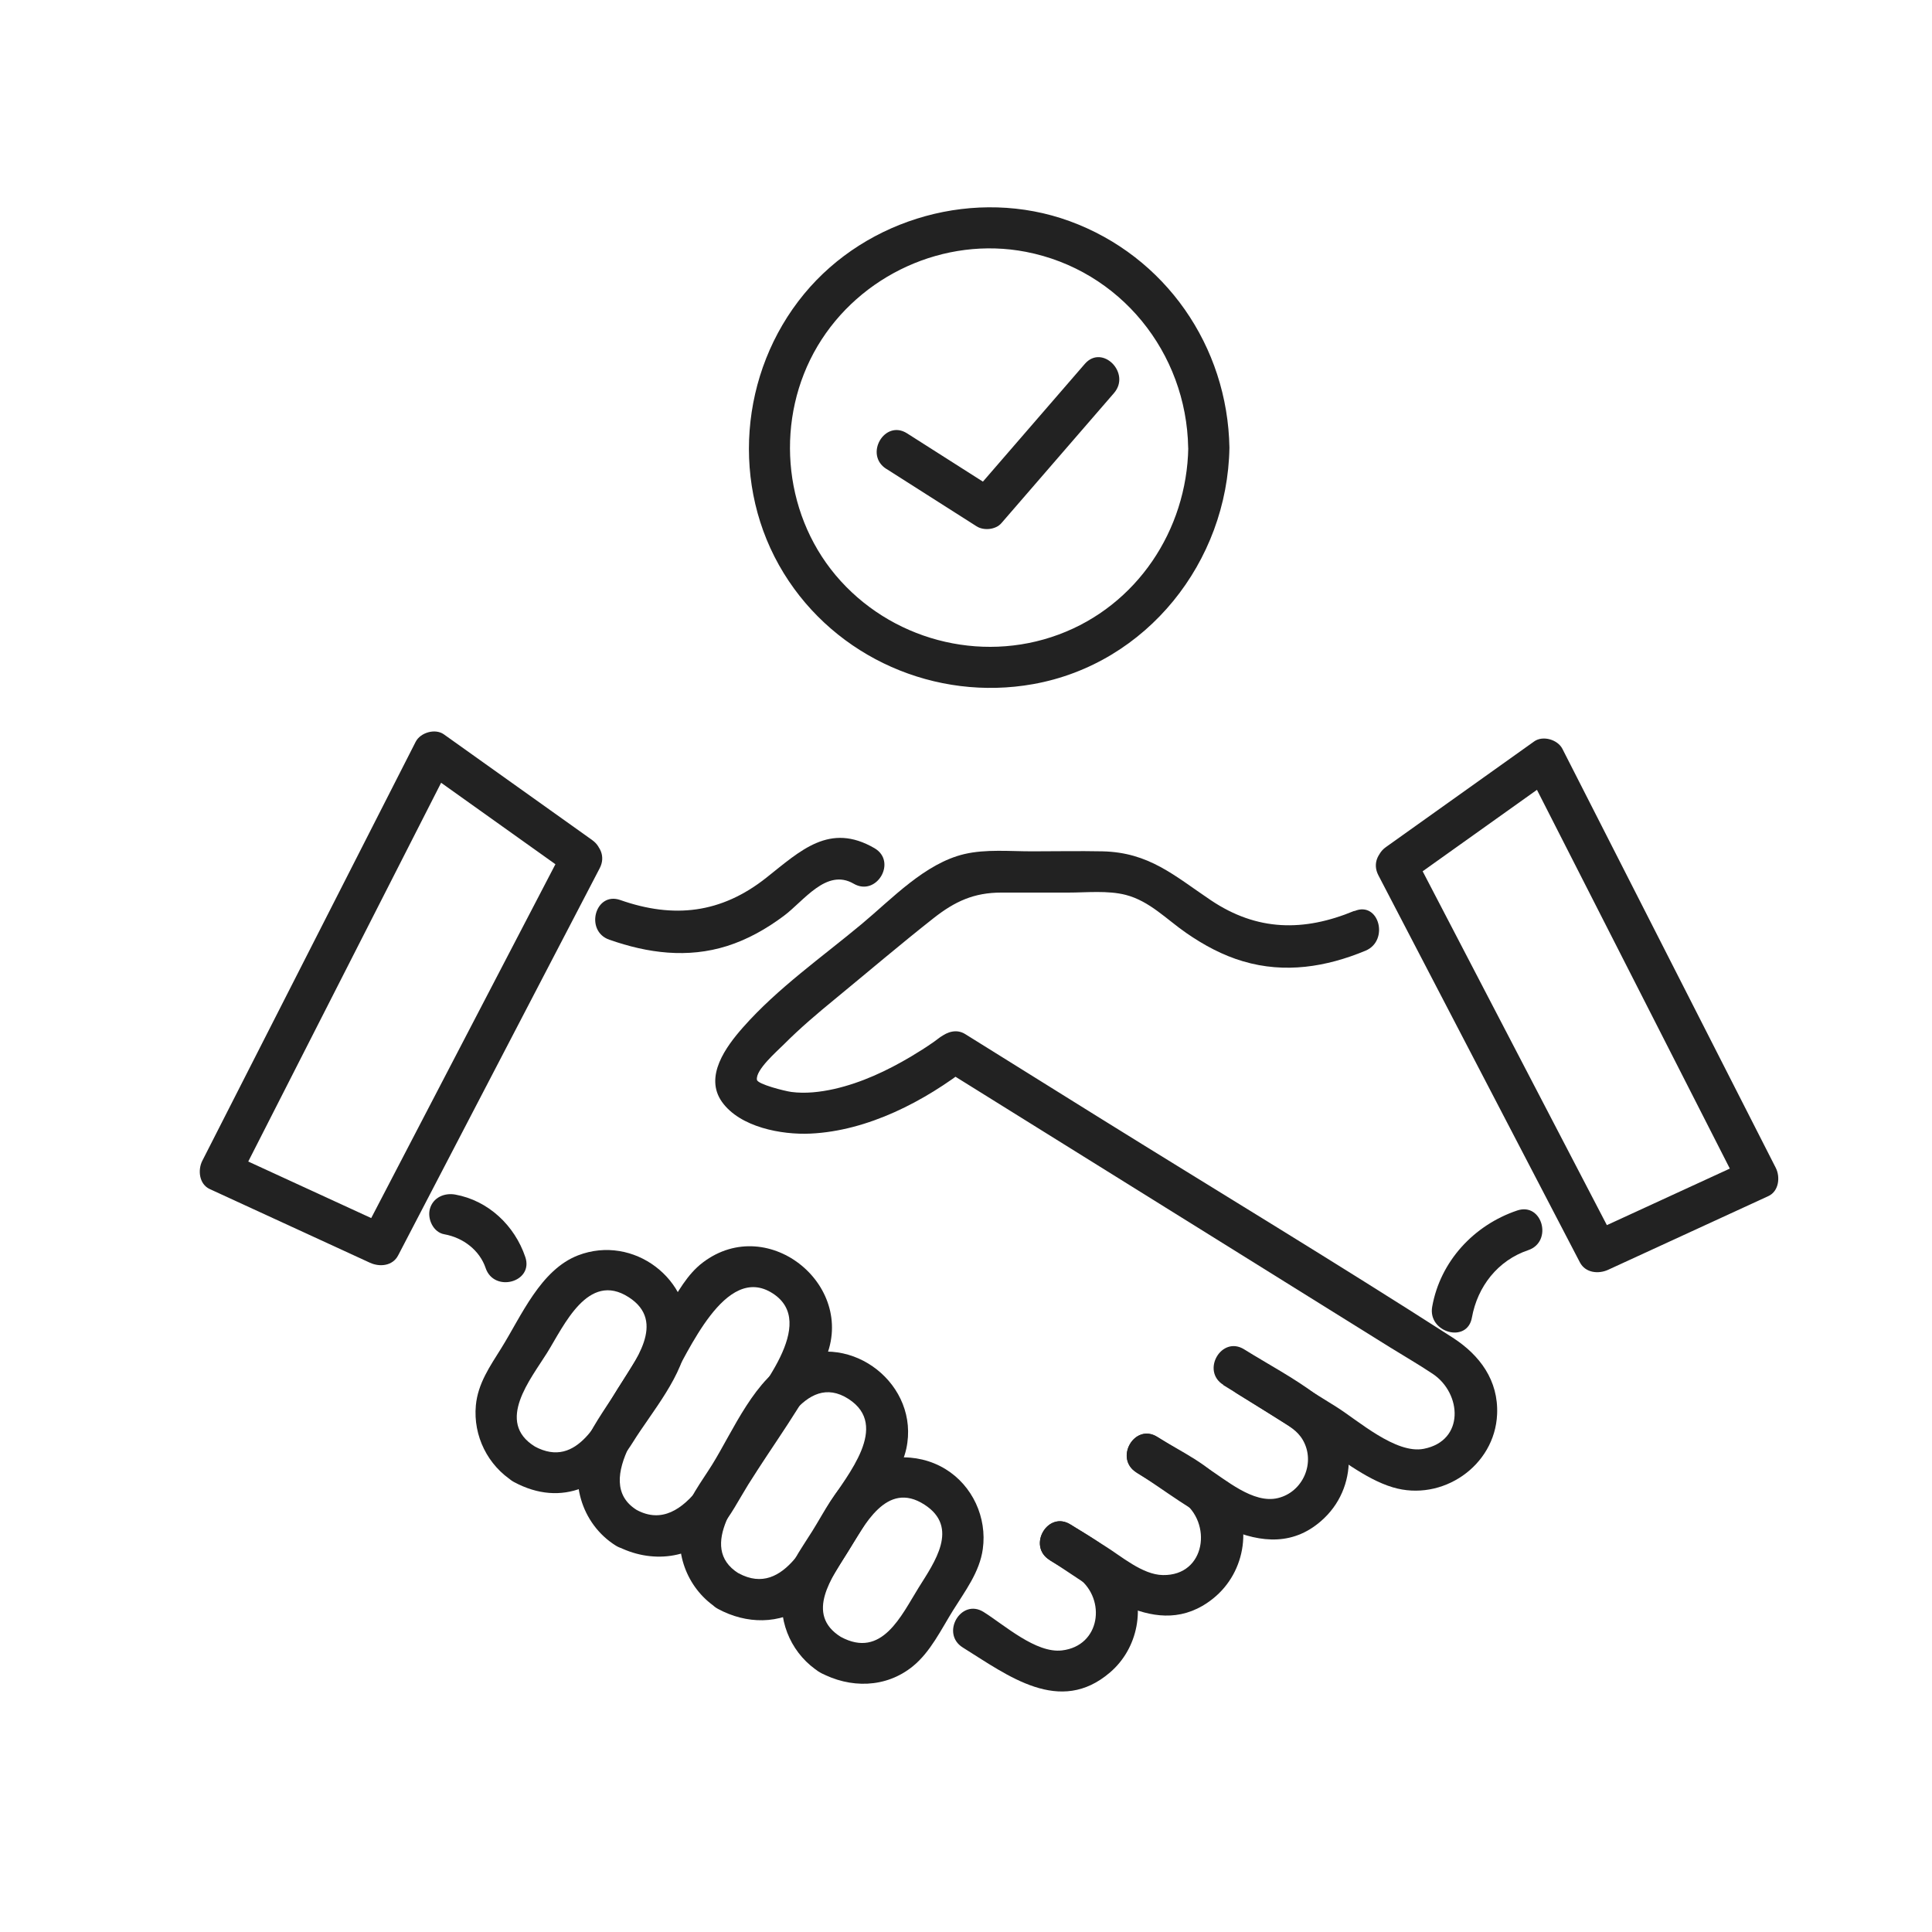
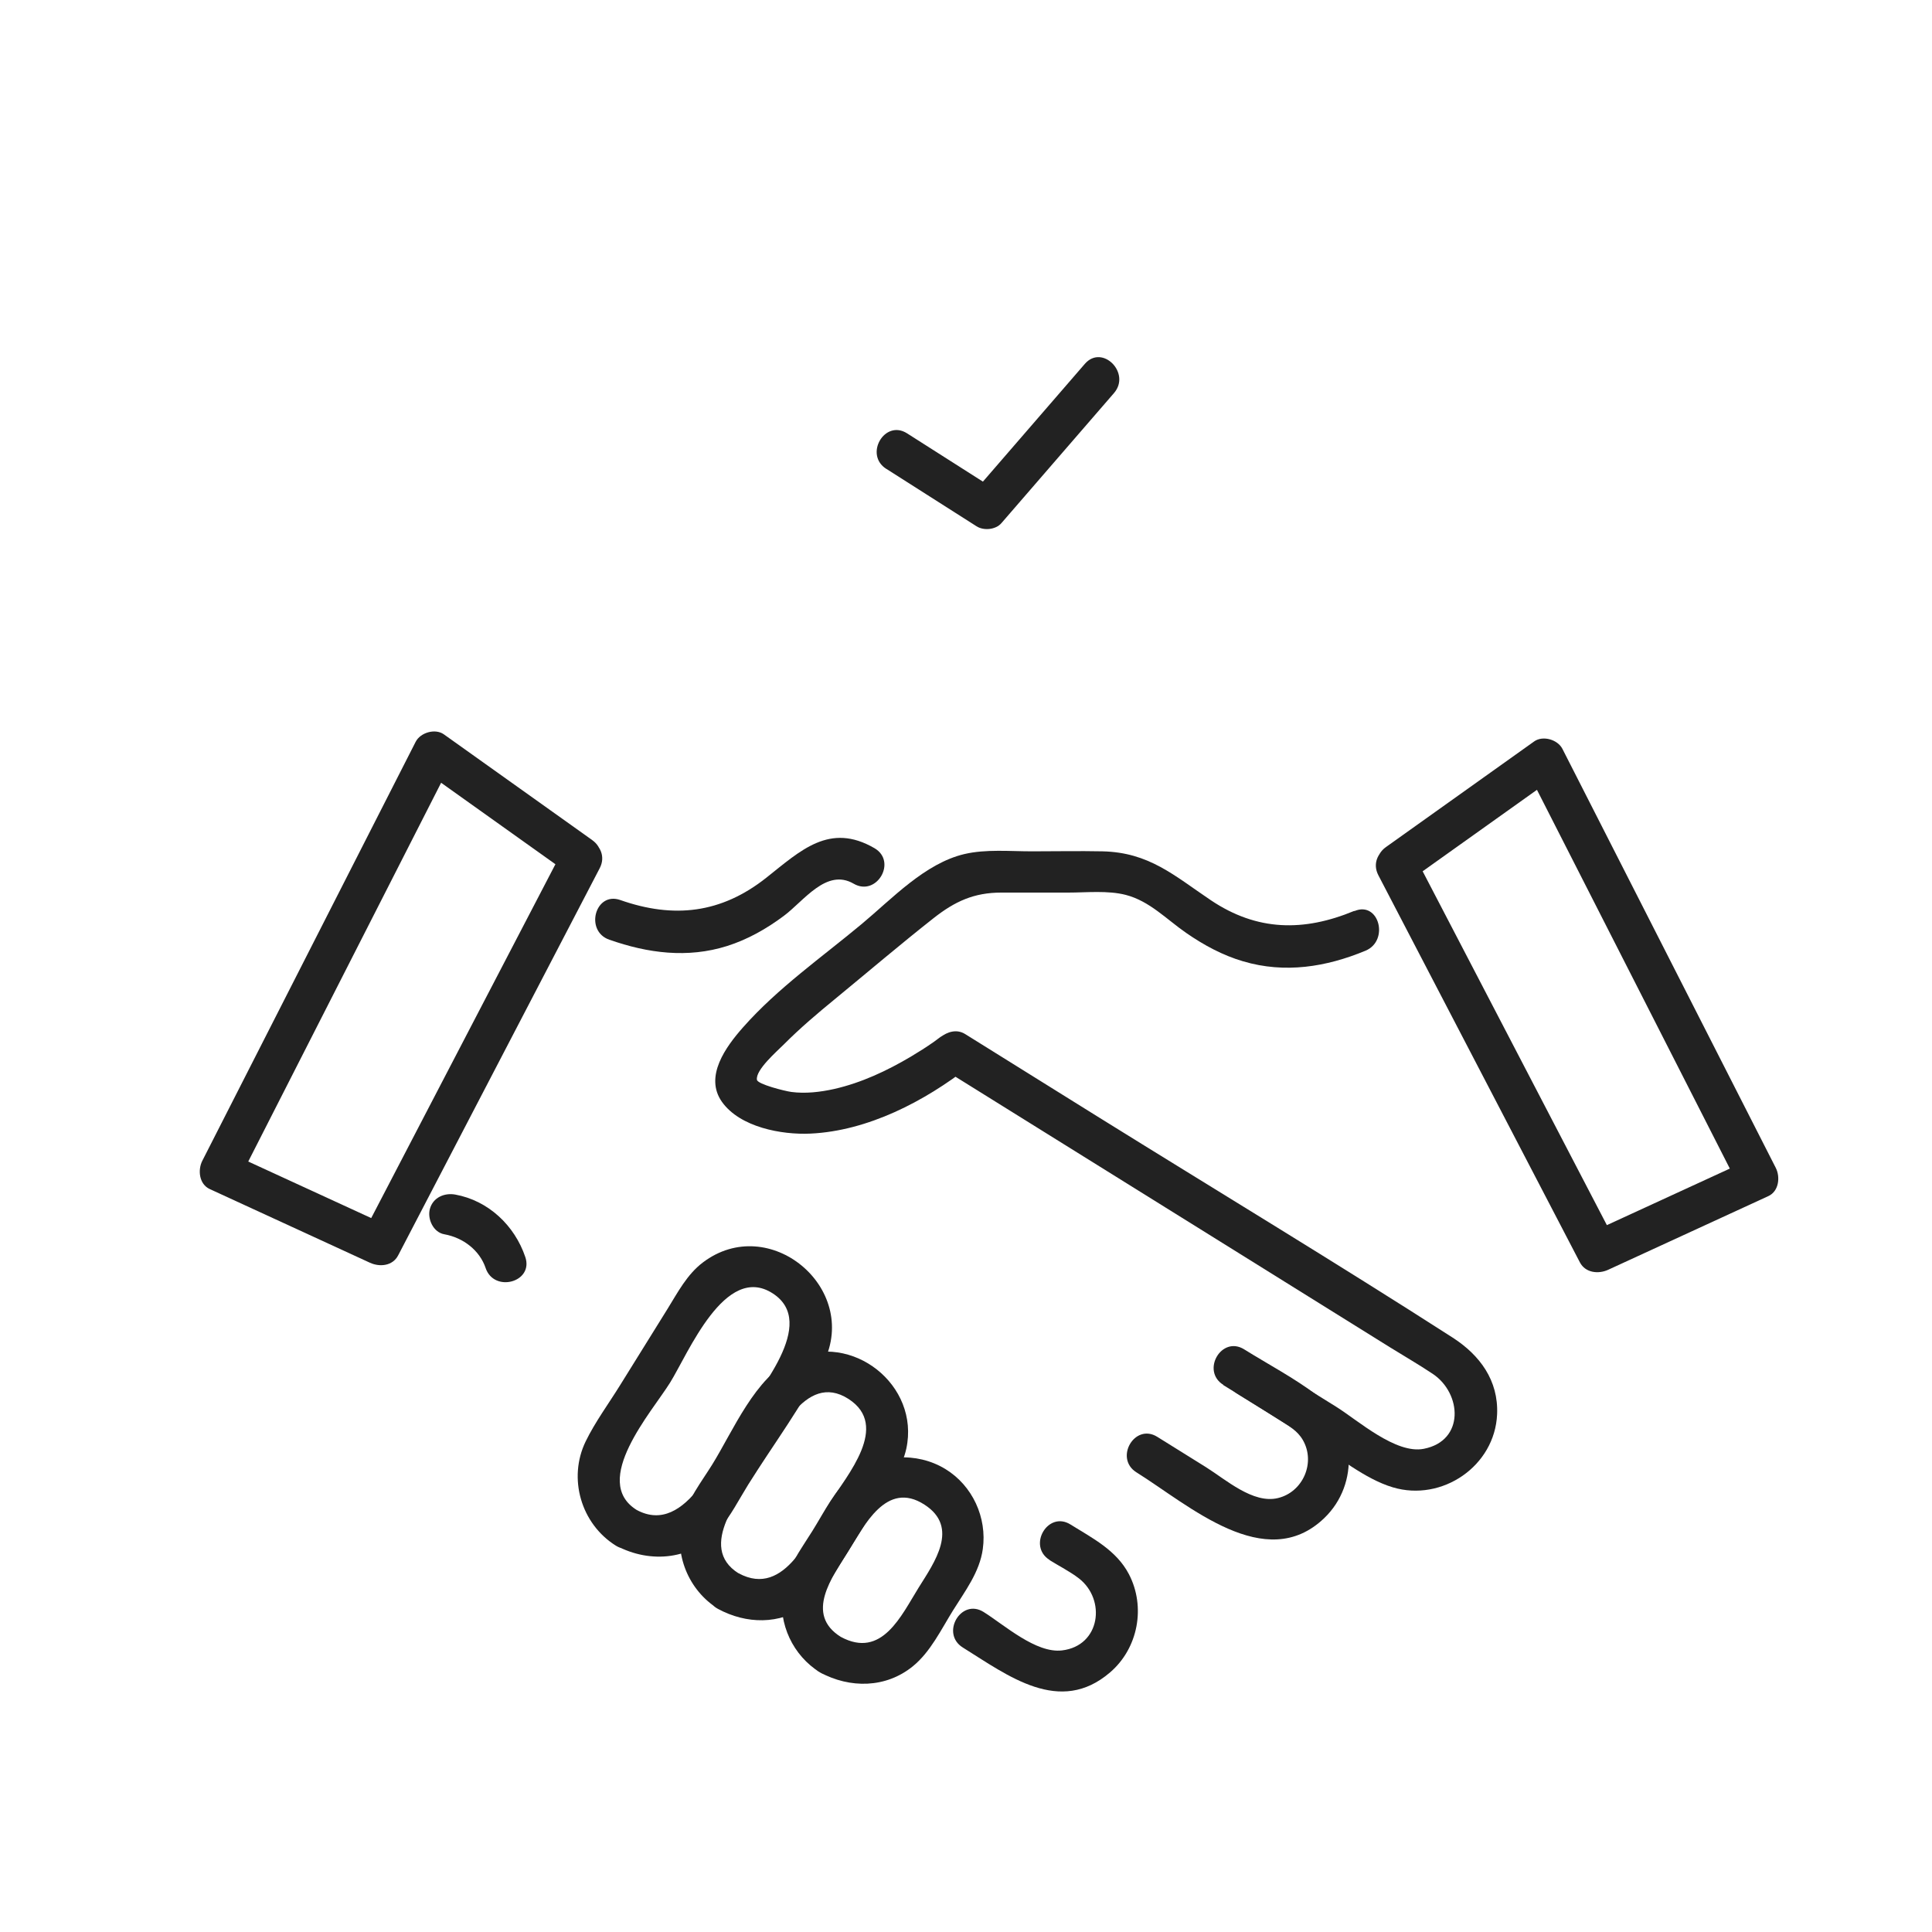
<svg xmlns="http://www.w3.org/2000/svg" id="Layer_1" version="1.1" viewBox="0 0 200 200">
  <defs>
    <style>
      .st0 {
        fill: #222;
      }
    </style>
  </defs>
  <g>
-     <path class="st0" d="M123.01,46.35c-.15,8.53-5.32,16.34-13.42,19.34-8.17,3.03-17.5.51-23.09-6.15-5.54-6.61-6.26-16.31-1.87-23.71,4.37-7.36,13.14-11.39,21.57-9.76,9.76,1.89,16.63,10.43,16.8,20.28.05,2.74,4.31,2.75,4.27,0-.18-10.5-6.63-19.84-16.55-23.46-9.66-3.52-20.96-.37-27.48,7.54-6.69,8.11-7.65,19.92-2.1,28.92,5.39,8.75,15.72,13.27,25.81,11.47,11.79-2.11,20.12-12.68,20.32-24.47.05-2.75-4.22-2.75-4.27,0Z" />
    <path class="st0" d="M91.76,48.54c3.11,1.98,6.22,3.96,9.33,5.94.75.48,1.99.36,2.58-.33,3.88-4.49,7.77-8.97,11.65-13.46,1.79-2.07-1.22-5.1-3.02-3.02-3.88,4.49-7.77,8.97-11.65,13.46.86-.11,1.72-.22,2.58-.33-3.11-1.98-6.22-3.96-9.33-5.94-2.32-1.48-4.47,2.21-2.15,3.68h0Z" />
  </g>
  <g>
    <g>
-       <path class="st0" d="M55.35,149.73c-4.08-2.54-.4-6.98,1.28-9.68,1.74-2.79,4.23-8.49,8.46-5.76,3.96,2.55.56,6.72-1.13,9.44-1.9,3.05-4.1,8.44-8.62,6-2.42-1.3-4.57,2.38-2.15,3.68,5.04,2.72,9.54.37,12.32-4.1,1.96-3.16,5.31-6.96,5.66-10.8.56-6.09-5.6-10.75-11.32-8.56-3.9,1.5-5.88,6.28-7.95,9.6-1.17,1.88-2.43,3.66-2.64,5.94-.29,3.15,1.23,6.23,3.93,7.91,2.34,1.45,4.48-2.23,2.15-3.68Z" />
      <path class="st0" d="M65.91,156.31c-4.8-2.99,1.58-10.16,3.45-13.17,1.88-3.02,5.7-12.43,10.63-9.25,4.77,3.07-1.57,10.15-3.45,13.17-2.11,3.39-5.44,12.05-10.63,9.25-2.42-1.3-4.57,2.38-2.15,3.68,3.59,1.93,7.95,1.48,10.7-1.69,1.18-1.36,2.04-3.08,2.98-4.59,2.59-4.16,5.71-8.28,7.84-12.7,3.73-7.71-5.67-15.51-12.52-10.32-1.64,1.24-2.6,3.1-3.66,4.81-1.64,2.64-3.29,5.28-4.93,7.93-1.18,1.9-2.56,3.77-3.54,5.78-1.86,3.83-.48,8.55,3.13,10.8,2.34,1.45,4.48-2.23,2.15-3.68Z" />
      <path class="st0" d="M76.47,162.88c-4.41-2.75.33-8.15,2.09-10.99,1.81-2.91,4.72-10.01,9.28-7.07,4.32,2.79-.16,7.89-1.94,10.74-1.99,3.2-4.59,9.92-9.43,7.31-2.42-1.3-4.57,2.38-2.15,3.68,2.94,1.59,6.37,1.65,9.18-.31,1.65-1.16,2.6-2.92,3.64-4.59,1.35-2.17,2.7-4.34,4.05-6.5,1.02-1.64,2.21-3.26,2.63-5.18,1.43-6.6-5.63-12.15-11.7-9.28-3.96,1.87-6.22,7.43-8.41,10.95-1.11,1.78-2.56,3.64-3.08,5.7-.9,3.52.63,7.29,3.72,9.21,2.34,1.45,4.48-2.23,2.15-3.68Z" />
      <path class="st0" d="M87.04,169.45c-3.77-2.35-.87-6.23.74-8.81,1.67-2.69,3.98-7.43,7.92-4.88,3.65,2.35,1.02,5.99-.59,8.57-1.82,2.92-3.81,7.42-8.07,5.12-2.42-1.3-4.57,2.38-2.15,3.68,3.1,1.67,6.81,1.64,9.61-.64,1.82-1.48,2.93-3.81,4.15-5.77,1.25-2.01,2.76-3.97,3.09-6.37.45-3.25-1.06-6.56-3.88-8.28-2.98-1.81-6.9-1.57-9.61.64-1.81,1.48-2.93,3.82-4.15,5.77-1.25,2.01-2.76,3.97-3.09,6.37-.45,3.27,1.07,6.53,3.88,8.28,2.34,1.45,4.48-2.23,2.15-3.68Z" />
    </g>
    <g>
      <path class="st0" d="M140.18,94.3c-5.21,2.16-10.05,2.11-14.85-1.12-3.79-2.55-6.38-4.94-11.2-5.05-2.43-.05-4.88,0-7.31,0-2.27,0-4.75-.24-6.98.28-4.09.96-7.5,4.63-10.62,7.23-4.15,3.46-8.72,6.65-12.31,10.72-1.75,1.98-4.04,5.08-2.17,7.71,1.87,2.62,6.16,3.42,9.16,3.28,5.94-.28,11.8-3.33,16.43-6.94-.86.11-1.72.22-2.58.33,9.51,5.92,19.03,11.85,28.54,17.77,5.86,3.65,11.72,7.3,17.58,10.95,1.48.92,3.01,1.8,4.46,2.77,3,2.02,3.31,6.92-.94,7.75-2.9.57-6.81-2.94-9.08-4.36-2.7-1.68-5.39-3.36-8.09-5.03-2.34-1.45-4.48,2.23-2.15,3.68,2.62,1.63,5.23,3.25,7.85,4.88,2.54,1.58,5.35,3.95,8.27,4.82,5.09,1.52,10.56-2.2,10.79-7.57.15-3.5-1.79-6.12-4.6-7.93-12.14-7.8-24.52-15.27-36.77-22.89-4.56-2.84-9.13-5.68-13.69-8.53-.88-.55-1.84-.25-2.58.33.79-.62-.4.28-.65.46-.78.55-1.59,1.06-2.41,1.55-2.47,1.46-5.11,2.7-7.92,3.34-1.44.32-2.96.5-4.43.31-.73-.1-3.48-.8-3.57-1.25-.19-1.02,2.14-3.02,2.76-3.65,1.69-1.7,3.53-3.26,5.39-4.78,3.37-2.77,6.7-5.61,10.13-8.31,2.22-1.75,4.2-2.65,7.01-2.65,2.31,0,4.61,0,6.92,0,1.89,0,4.12-.24,5.97.24,2.47.64,4.22,2.53,6.26,3.94,1.82,1.26,3.78,2.32,5.9,2.94,4.31,1.27,8.57.59,12.65-1.1,2.5-1.04,1.4-5.17-1.13-4.11h0Z" />
      <path class="st0" d="M126.63,143.38c1.97,1.23,3.97,2.42,5.92,3.68.89.58,1.75,1.03,2.32,2.01,1.34,2.32.03,5.38-2.58,6.01-2.57.62-5.39-1.91-7.45-3.2-1.68-1.04-3.36-2.09-5.04-3.14-2.34-1.46-4.48,2.23-2.15,3.68,5.42,3.38,13.35,10.58,19.44,4.73,3.69-3.55,3.29-9.64-.76-12.72-2.35-1.78-5.04-3.19-7.54-4.75-2.34-1.45-4.48,2.23-2.15,3.68h0Z" />
-       <path class="st0" d="M117.64,152.44c1.57.98,3.21,1.89,4.72,2.94,3.18,2.21,2.48,7.75-1.98,7.67-2.12-.03-4.32-1.97-6.05-3.04-1.18-.73-2.36-1.47-3.53-2.2-2.34-1.45-4.48,2.23-2.15,3.68,4.94,3.07,11.15,8.57,16.89,4.02,3.52-2.79,4.23-7.99,1.5-11.58-1.75-2.3-4.84-3.68-7.25-5.18-2.34-1.46-4.48,2.23-2.15,3.68h0Z" />
      <path class="st0" d="M108.65,161.5c.99.62,2.09,1.17,3.02,1.88,2.86,2.2,2.25,7-1.73,7.47-2.7.32-5.95-2.62-8.12-3.98-2.34-1.46-4.48,2.23-2.15,3.68,4.66,2.9,10.03,7.07,15.25,2.57,2.9-2.49,3.71-6.78,1.94-10.17-1.3-2.48-3.77-3.72-6.05-5.14-2.34-1.45-4.48,2.23-2.15,3.68h0Z" />
    </g>
    <path class="st0" d="M63.09,97.28c3.97,1.4,8.09,1.94,12.18.65,2.14-.68,4.06-1.77,5.86-3.11,2.08-1.54,4.42-4.98,7.24-3.34,2.38,1.38,4.53-2.3,2.15-3.68-4.64-2.69-7.63.24-11.19,3.06-4.68,3.71-9.6,4.25-15.12,2.31-2.6-.91-3.71,3.21-1.13,4.11h0Z" />
-     <path class="st0" d="M157.06,125.31c-4.48,1.51-7.96,5.25-8.8,9.96-.48,2.68,3.63,3.84,4.11,1.13.58-3.22,2.68-5.92,5.82-6.98,2.59-.87,1.48-4.99-1.13-4.11h0Z" />
    <path class="st0" d="M54.38,130.13c-1.1-3.26-3.82-5.85-7.26-6.47-1.13-.2-2.3.31-2.62,1.49-.28,1.03.35,2.42,1.49,2.62,2,.36,3.67,1.69,4.28,3.49.87,2.59,4.99,1.48,4.11-1.13h0Z" />
    <path class="st0" d="M145.61,91.38c5.12-3.65,10.24-7.29,15.35-10.94-.97-.26-1.95-.51-2.92-.77,7.36,14.46,14.73,28.92,22.09,43.38.26-.97.51-1.95.77-2.92-5.53,2.54-11.06,5.09-16.59,7.63.97.26,1.95.51,2.92.77-6.95-13.36-13.91-26.72-20.86-40.07-1.27-2.44-4.95-.28-3.68,2.15,6.95,13.36,13.91,26.72,20.86,40.07.57,1.09,1.91,1.23,2.92.77,5.53-2.54,11.06-5.09,16.59-7.63,1.09-.5,1.25-1.97.77-2.92-7.36-14.46-14.73-28.92-22.09-43.38-.49-.96-2.02-1.41-2.92-.77-5.12,3.65-10.24,7.29-15.35,10.94-2.22,1.58-.09,5.28,2.15,3.68Z" />
    <path class="st0" d="M61.3,86.96c-5.12-3.65-10.24-7.29-15.35-10.94-.9-.64-2.43-.19-2.92.77-7.36,14.46-14.73,28.92-22.09,43.38-.48.95-.33,2.41.77,2.92,5.53,2.54,11.06,5.09,16.59,7.63,1.01.46,2.35.34,2.92-.77,6.95-13.36,13.91-26.72,20.86-40.07,1.27-2.43-2.41-4.59-3.68-2.15-6.95,13.36-13.91,26.72-20.86,40.07.97-.25,1.95-.51,2.92-.77-5.53-2.54-11.06-5.09-16.59-7.63.25.97.51,1.95.77,2.92,7.36-14.46,14.73-28.92,22.09-43.38-.97.25-1.95.51-2.92.77,5.12,3.65,10.24,7.29,15.35,10.94,2.24,1.6,4.37-2.1,2.15-3.68Z" />
  </g>
</svg>